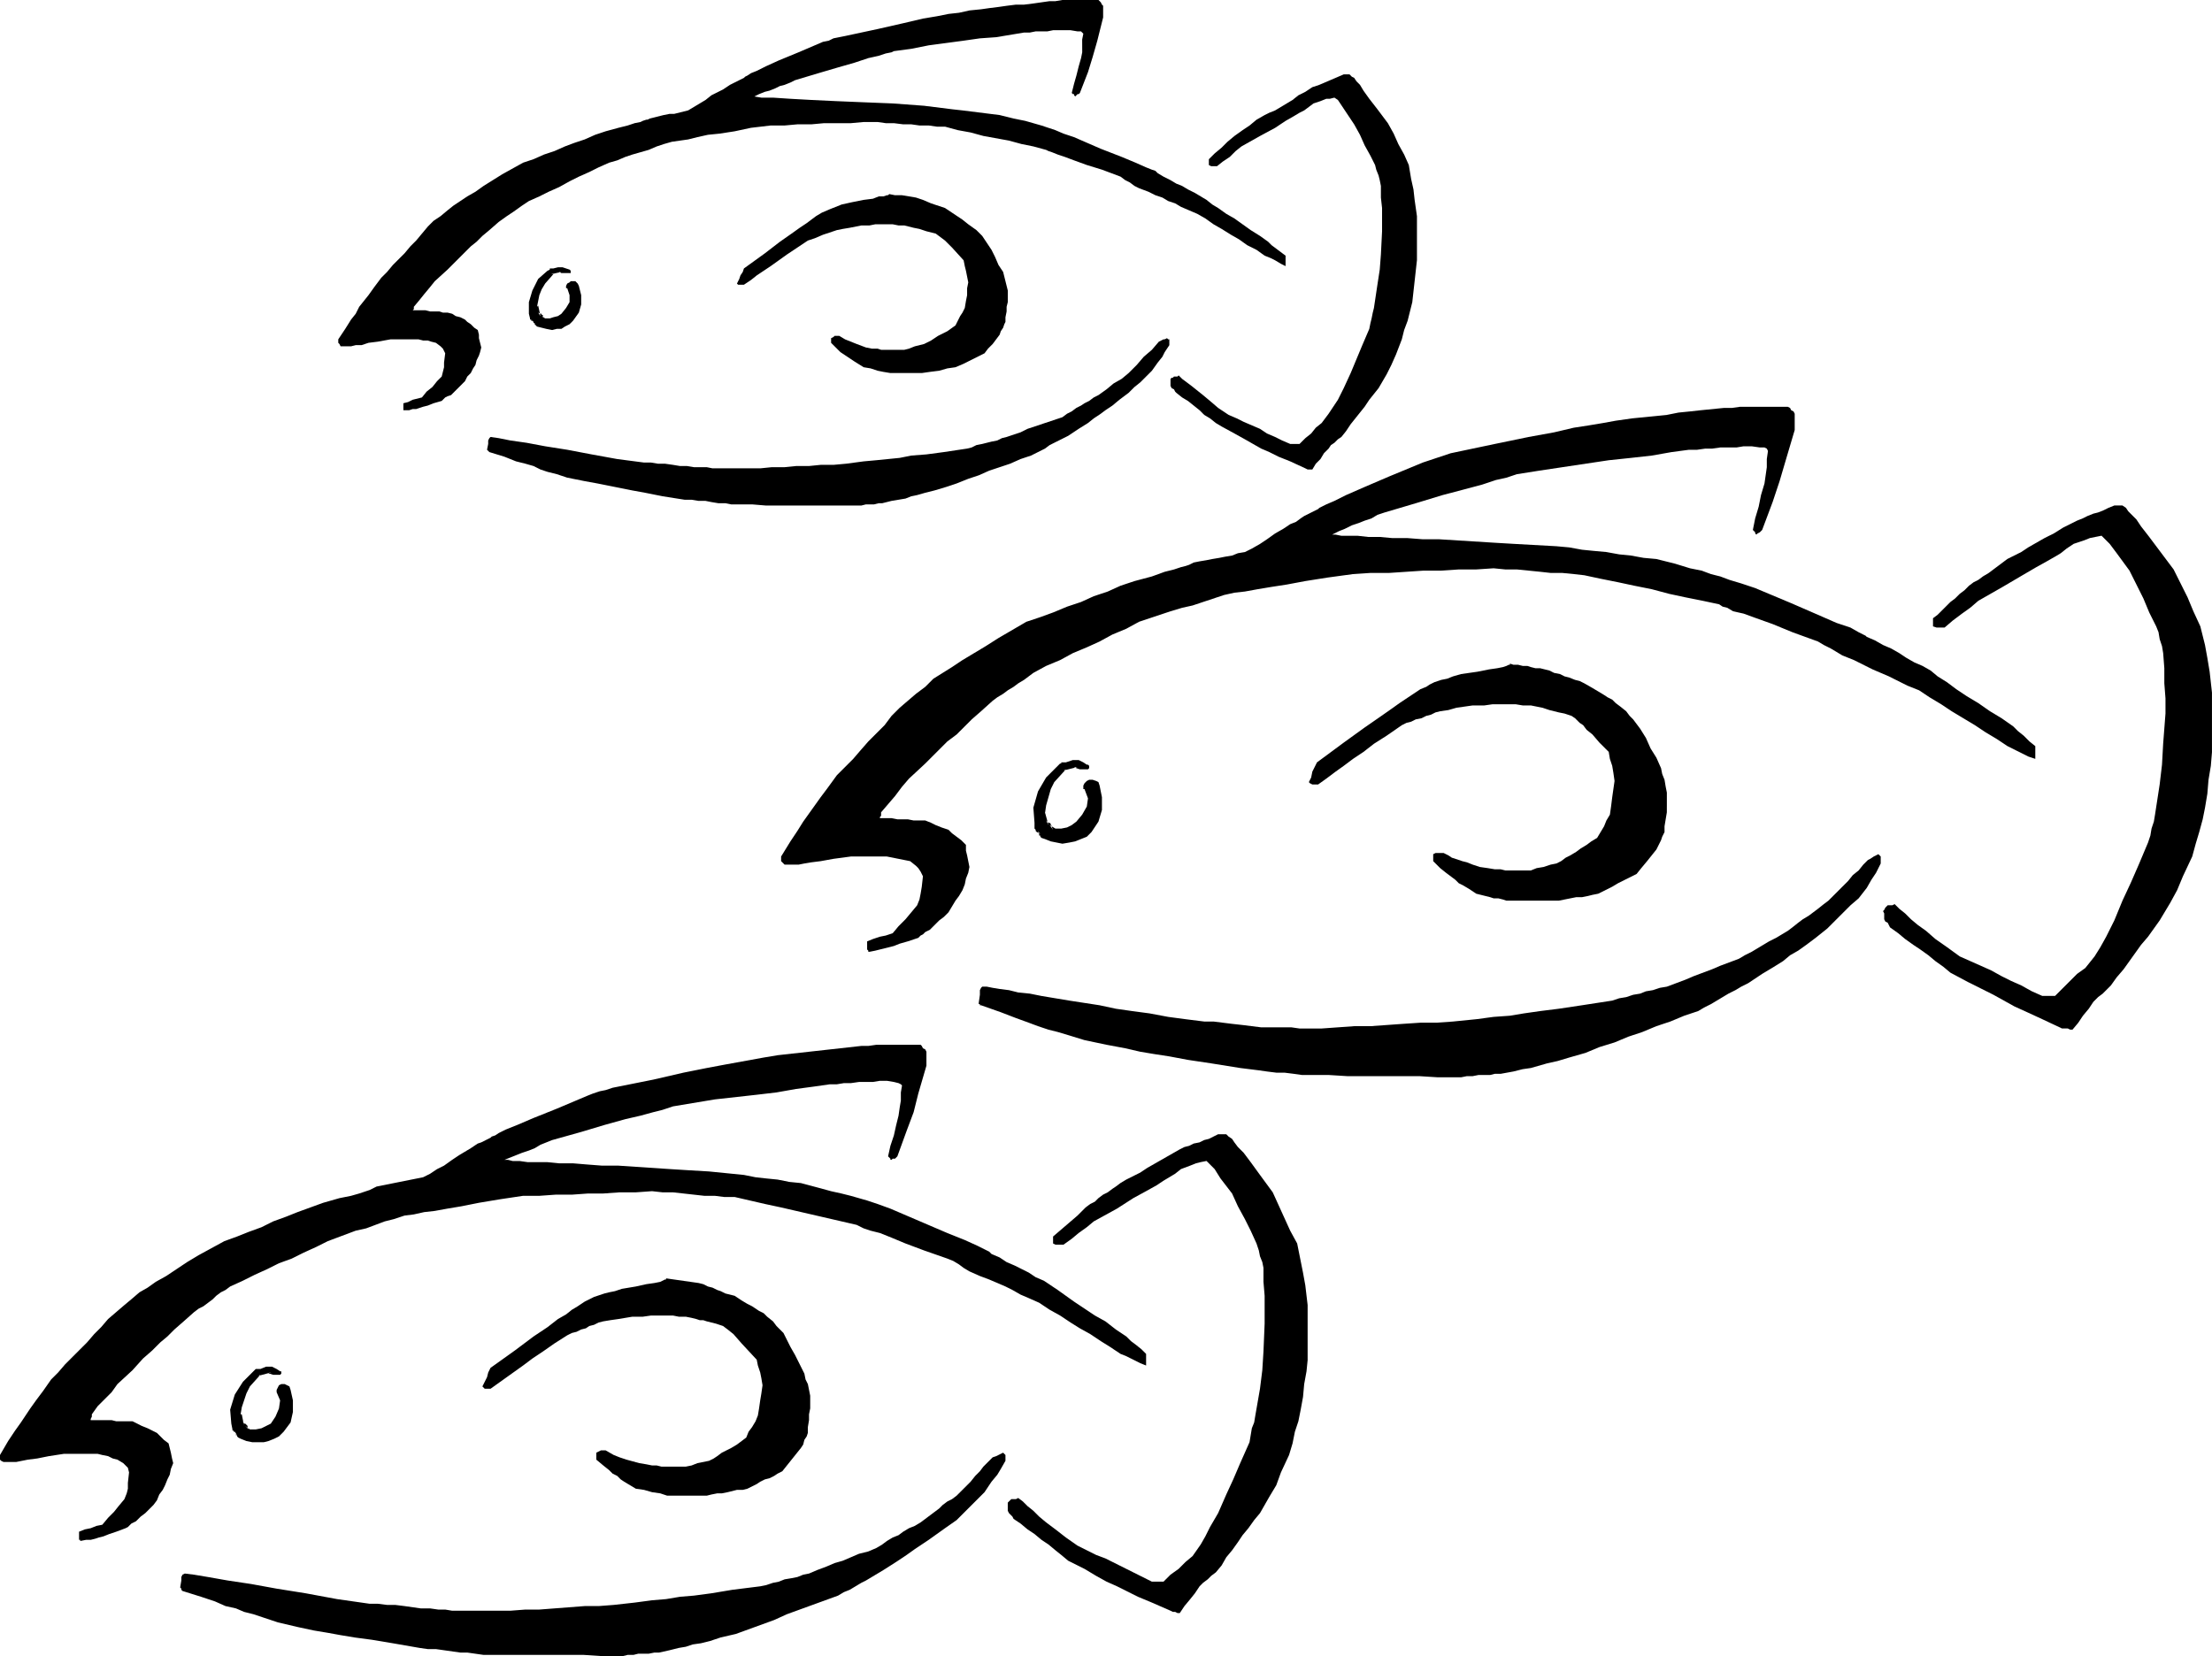
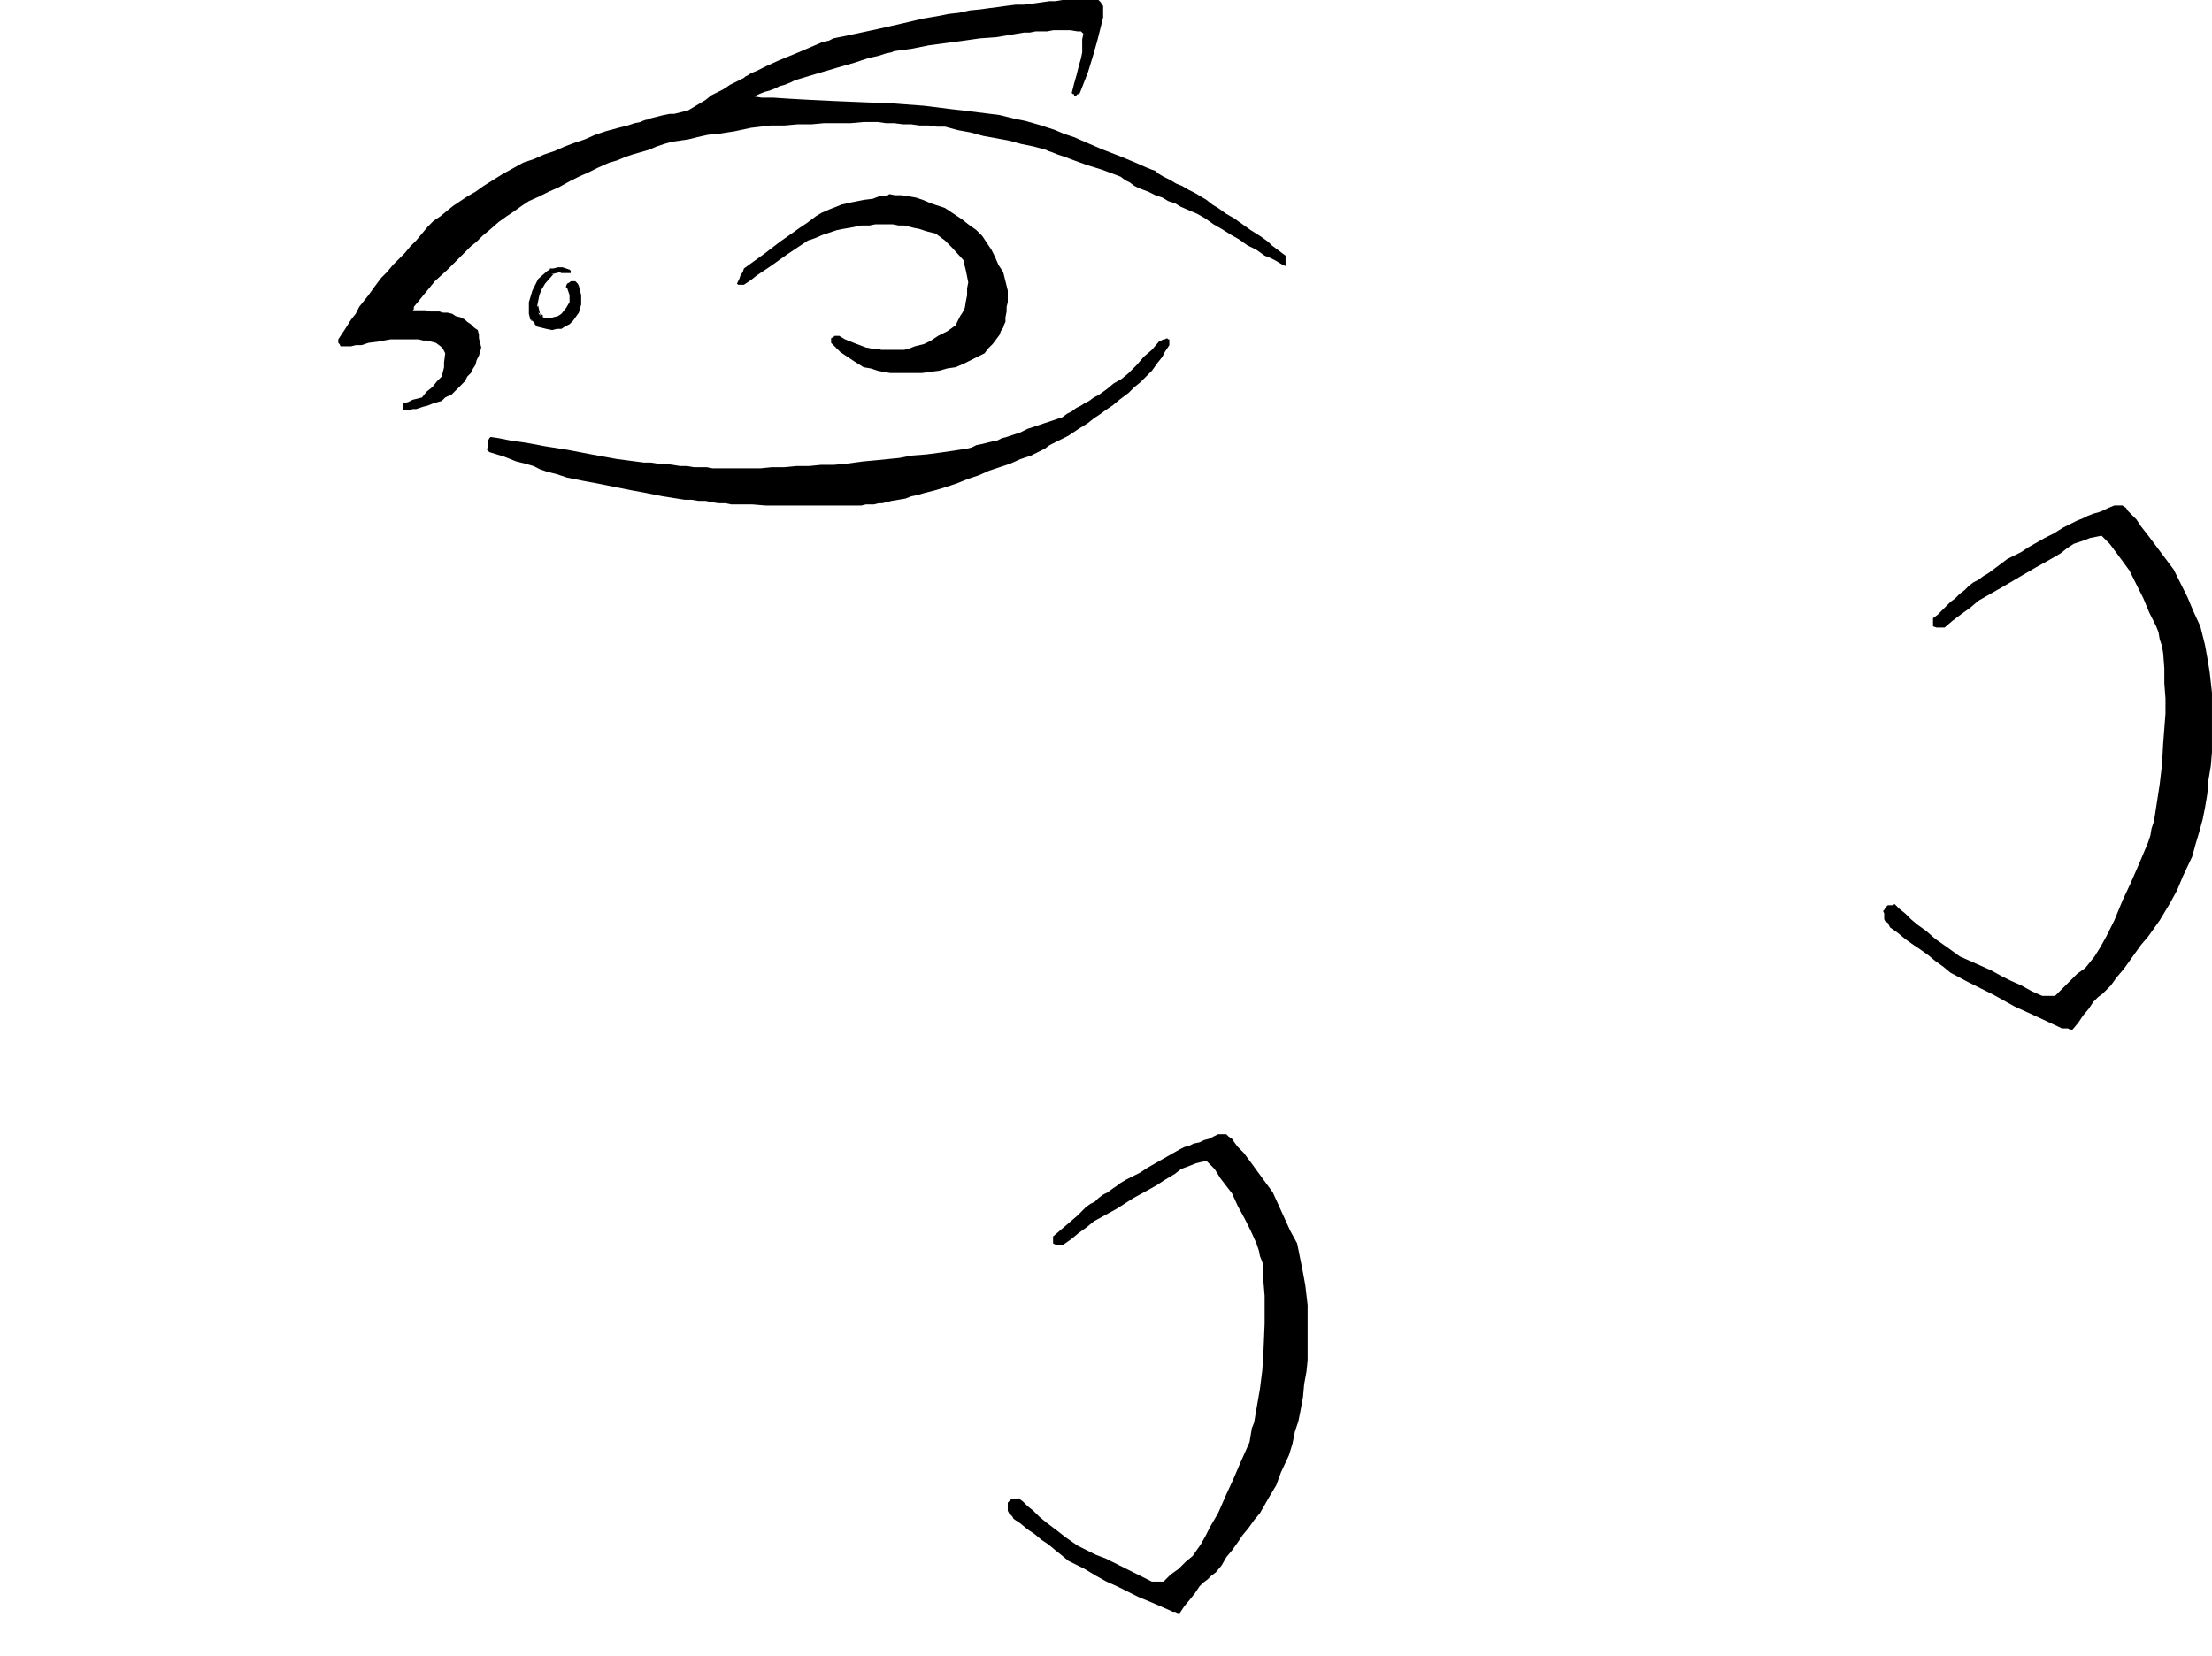
<svg xmlns="http://www.w3.org/2000/svg" width="1.903in" height="136.8" fill-rule="evenodd" stroke-linecap="round" preserveAspectRatio="none" viewBox="0 0 1903 1425">
  <style>.pen1{stroke:none}.brush2{fill:#000}</style>
  <path d="m1903 647-1 12-2 12-1 12-2 12-2 10-3 11-3 10-3 11-8 17-5 12-6 11-9 15-5 7-5 7-6 7-5 7-5 7-5 7-6 7-5 7-4 4-3 3-4 3-4 4-4 6-5 6-4 6-5 6h-2l-2-1h-5l-17-8-13-6-11-5-9-5-9-5-10-5-12-6-15-8-6-5-7-5-6-5-7-5-6-4-7-5-6-5-7-5-1-2-1-2-2-1-1-2v-5l-1-2 1-1 1-2 1-1 1-1h4l2-1 4 4 5 4 5 5 6 5 7 5 8 7 10 7 11 8 9 4 9 4 9 4 9 5 8 4 9 4 9 5 9 4h11l7-7 6-6 6-6 7-5 8-10 5-8 5-9 7-14 7-17 7-15 7-16 8-19 2-6 1-6 2-6 1-6 4-26 2-17 1-18 2-26v-13l-1-13v-13l-1-13-1-6-2-6-1-6-2-5-6-12-5-12-6-12-6-12-11-15-6-8-4-4-3-3-5 1-5 1-5 2-9 3-6 4-5 4-5 3-7 4-9 5-12 7-17 10-21 12-7 6-7 5-8 6-7 6h-7l-3-1v-7l4-3 4-4 3-3 4-4 4-3 4-4 4-3 4-4 4-3 4-2 4-3 5-3 4-3 4-3 4-3 4-3 6-3 6-3 6-4 7-4 7-4 8-4 8-5 8-4 4-2 5-2 4-2 5-2 4-1 5-2 4-2 5-2h7l3 2 2 3 3 3 4 4 4 6 7 9 9 12 12 16 6 12 6 12 5 12 6 13 4 16 2 11 2 12 2 18v51z" class="pen1 brush2" />
-   <path d="m1751 653-6-2-6-3-6-3-6-3-9-6-10-6-9-6-10-6-10-6-9-6-10-6-9-6-10-4-8-4-8-4-7-3-7-3-8-4-8-4-10-4-5-3-5-3-6-3-5-3-22-8-17-7-14-5-11-4-9-2-5-3-4-1-3-2-14-3-15-3-14-3-15-4-15-3-14-3-15-3-14-3-9-1-10-1h-10l-9-1-10-1-10-1h-10l-10-1-15 1h-15l-15 1h-15l-15 1-15 1h-16l-15 1-22 3-19 3-16 3-13 2-12 2-11 2-9 1-9 2-9 3-9 3-9 3-9 2-10 3-9 3-9 3-9 3-11 6-12 5-11 6-11 5-12 5-11 6-12 5-11 6-4 3-4 3-5 3-4 3-5 3-4 3-5 3-4 3-10 9-8 7-7 7-6 6-8 6-8 8-11 11-14 13-6 7-6 8-6 7-6 7v3l-1 1v1h10l5 1h9l5 1h10l5 2 4 2 5 2 6 2 3 3 4 3 4 3 4 4v5l1 4 1 5 1 5-1 5-2 5-1 5-2 5-3 5-3 4-3 5-3 5-4 4-4 3-4 4-4 4-4 2-2 2-2 1-2 2-9 3-7 2-5 2-4 1-4 1-4 1-4 1-5 1h-1v-1l-1-1v-7l5-2 6-2 5-1 6-2 5-6 6-6 5-6 5-6 2-5 1-5 1-6 1-9-2-4-2-3-2-2-5-4-5-1-5-1-5-1-5-1h-31l-15 2-11 2-8 1-6 1-5 1h-12l-2-2-1-1v-4l8-13 6-9 5-8 5-7 5-7 5-7 6-8 8-11 7-7 7-7 6-7 7-8 7-7 7-7 6-8 7-7 7-6 7-6 8-6 7-7 8-5 8-5 9-6 10-6 10-6 11-7 12-7 12-7 12-4 11-4 12-5 12-4 11-5 12-4 11-5 12-4 15-4 11-4 8-2 6-2 4-1 3-1 2-1 2-1 5-1 6-1 5-1 6-1 5-1 6-1 5-2 6-1 6-3 7-4 6-4 7-5 7-4 6-4 5-2 4-3 3-2 4-2 4-2 4-2 1-1 2-1 4-2 7-3 10-5 16-7 21-9 29-12 6-2 6-2 6-2 6-2 38-8 29-6 22-4 17-4 13-2 12-2 11-2 14-2 10-1 10-1 10-1 10-2 10-1 9-1 10-1 10-1h7l7-1h41l2 1 1 2 2 1 1 2v14l-8 27-5 17-6 18-9 24-1 1-1 1-2 1-1 1-1-1v-1l-1-1-1-1 2-10 3-10 2-10 3-10 1-7 1-7v-7l1-7-1-2-2-1h-4l-7-1h-7l-6 1h-14l-7 1h-6l-7 1h-7l-15 2-17 3-18 2-19 2-20 3-20 3-20 3-19 3-3 1-6 2-9 2-12 4-15 4-19 5-23 7-27 8-6 2-5 3-6 2-5 2-6 2-6 3-5 2-6 3h3l5 1h14l9 1h10l11 1h13l13 1h14l16 1 16 1 16 1 17 1 18 1 18 1 11 1 11 2 10 1 11 1 11 2 10 1 11 2 11 1 16 4 13 4 10 2 8 3 8 2 8 3 10 3 12 4 31 13 23 10 16 7 12 4 7 4 4 2 2 1 1 1 7 3 7 4 7 3 7 4 6 4 7 4 7 3 7 4 6 5 8 5 8 6 9 6 10 6 10 7 10 6 10 7 4 4 5 4 5 5 5 4v11zm-133 90-4 8-4 6-4 7-7 9-7 6-7 7-6 6-7 7-10 8-8 6-7 5-7 4-6 5-8 5-10 6-12 8-6 3-5 3-6 3-5 3-5 3-5 3-6 3-5 3-12 4-12 5-12 4-12 5-12 4-12 5-13 4-12 5-14 4-10 3-9 2-7 2-7 2-7 1-8 2-11 2h-5l-4 1h-10l-5 1h-5l-5 1h-20l-16-1h-62l-16-1h-23l-7-1-8-1h-7l-8-1-7-1-8-1-8-1-25-4-20-3-16-3-13-2-12-2-13-3-16-3-19-4-13-4-10-3-8-2-9-3-8-3-11-4-13-5-17-6h-1v-1h-1v-1l1-7v-4l1-2 1-1h4l5 1 6 1 8 1 8 2 10 1 10 2 12 2 12 2 13 2 13 2 14 3 14 2 15 2 16 3 15 2 8 1 8 1h8l8 1 8 1 9 1 8 1 8 1h26l7 1h19l14-1 14-1h14l14-1 14-1 15-1h14l14-1 20-2 15-2 14-1 12-2 14-2 16-2 20-3 26-4 6-2 6-1 6-2 6-1 5-2 6-1 6-2 6-1 8-3 8-3 7-3 8-3 8-3 7-3 8-3 8-3 5-3 6-3 5-3 5-3 5-3 6-3 5-3 5-3 4-3 5-4 4-3 5-3 4-3 4-3 5-4 4-3 4-4 4-4 5-5 4-4 4-5 5-4 4-5 4-4 2-1 3-2 2-1 2-1 1 1 1 1v6z" class="pen1 brush2" />
-   <path d="M1434 694v5l-1 6-1 6v5l-2 4-1 3-2 4-2 4-4 5-4 5-5 6-4 5-4 2-4 2-4 2-4 2-5 3-4 2-4 2-4 2-5 1-4 1-5 1h-5l-5 1-5 1-5 1h-45l-3-1-4-1h-4l-3-1-4-1-4-1-4-1-6-4-5-3-4-2-3-3-4-3-4-3-5-4-6-6v-6l2-1h7l4 2 3 2 3 1 3 1 3 1 4 1 5 2 6 2 7 1 6 1h5l4 1h22l5-2 6-1 6-2 5-1 4-2 4-3 4-2 5-3 4-3 5-3 4-3 5-3 3-5 3-5 2-5 3-5 1-7 1-8 1-7 1-7-1-7-1-6-2-6-1-6-8-8-6-7-5-4-3-4-3-2-2-2-2-2-3-2-6-2-5-1-4-1-4-1-3-1-3-1-5-1-5-1h-7l-6-1h-20l-7 1h-10l-7 1-7 1-7 2-7 1-4 1-4 2-4 1-4 2-5 1-4 2-4 1-4 2-13 9-11 7-9 7-9 6-8 6-7 5-8 6-7 5h-5l-2-1-1-1 2-4 1-5 2-4 2-4 23-17 18-13 13-9 10-7 7-5 6-4 6-4 6-4 5-2 3-2 4-2 3-1 3-1 5-1 5-2 7-2 14-2 10-2 7-1 5-1 3-1 2-1h1v-1l3 1h4l4 1h4l3 1 4 1h4l4 1 4 1 4 2 5 1 4 2 4 1 5 2 4 1 4 2 7 4 5 3 5 3 3 2 4 2 3 3 4 3 5 4 3 4 3 3 3 4 3 4 5 8 4 9 5 8 4 9 1 5 2 5 1 6 1 5v12zm-499-36-3-2-4-2h-5l-6 2h-4v1h-1l-2 2-10 10-7 12-4 14 1 13v5l1 1v1l1 1 2 1 1 1-2-3 1 3v1h1v1l1 1 3 1 5 2 5 1 5 1 6-1 5-1 5-2 5-2 4-4 6-9 3-10v-11l-2-10-1-3-2-1-3-1h-3l-2 1-2 2-1 2v3h1l3 8-1 7-4 7-5 6-4 3-4 2-5 1h-5l-5-3 3 4-1-2v-1l-1-1v-1l-1-1h-1l-2-2 2 4-3-11v1l1-7 2-7 2-7 3-6 10-11-2 1 12-3h-3l2 1 3 1h7l1-1v-2l-1-1h-1zm284-434-1 9-1 9-1 9-1 9-2 8-2 8-3 8-2 8-5 13-4 9-4 8-7 12-4 5-4 5-4 6-4 5-4 5-4 5-4 6-4 5-3 2-3 3-3 2-2 3-4 4-3 5-4 4-3 5h-4l-2-1-13-6-10-4-8-4-7-3-7-4-7-4-9-5-11-6-5-3-5-4-5-3-4-4-5-4-5-4-5-3-5-4-1-1-1-2-2-1-1-2v-6l1-1h1l1-1h3l1-1 3 3 4 3 4 3 5 4 5 4 6 5 7 6 9 6 7 3 6 3 7 3 7 3 6 4 7 3 6 3 7 3h8l5-5 5-4 4-5 5-4 6-8 4-6 4-6 5-10 6-13 5-12 5-12 6-14 1-5 1-4 1-5 1-4 3-20 2-13 1-13 1-20v-20l-1-9v-10l-1-5-1-4-2-5-1-4-4-8-5-9-4-9-5-9-8-12-4-6-2-3-3-2-4 1h-3l-5 2-6 2-4 3-4 3-4 2-5 3-7 4-9 6-13 7-16 9-5 4-5 5-6 4-5 4h-5l-2-1v-5l5-5 6-5 5-5 6-5 7-5 6-4 6-5 7-4 4-2 5-2 5-3 5-3 5-3 5-4 6-3 6-4 6-2 7-3 7-3 7-3h5l2 2 2 1 2 3 3 3 3 5 5 7 7 9 9 12 5 9 4 9 5 9 4 9 2 12 2 9 1 9 2 14v38z" class="pen1 brush2" />
  <path d="m1106 229-4-2-5-3-4-2-5-2-7-5-8-4-7-5-7-4-8-5-7-4-7-5-7-4-7-3-7-3-5-3-6-2-5-3-6-2-6-3-8-3-4-2-4-3-4-2-4-3-16-6-13-4-11-4-8-3-6-2-5-2-3-1-2-1-11-3-10-2-11-3-11-2-11-2-11-3-11-2-11-3h-7l-7-1h-8l-7-1h-7l-8-1h-7l-7-1h-12l-11 1h-23l-11 1h-12l-11 1h-12l-17 2-14 3-13 2-10 1-9 2-8 2-7 1-7 1-7 2-6 2-7 3-7 2-7 2-6 2-7 3-7 2-9 4-8 4-9 4-8 4-9 5-9 4-8 4-9 4-6 4-7 5-6 4-7 5-8 7-6 5-5 5-5 4-6 6-6 6-8 8-11 10-4 5-5 6-4 5-5 6v2l-1 1h11l4 1h8l3 1h4l4 1 3 2 4 1 4 2 2 2 3 2 3 3 3 2 1 4v3l1 4 1 4-1 4-1 3-2 4-1 4-2 3-2 4-3 3-2 4-3 3-3 3-3 3-3 3-3 1-2 1-1 1-2 2-7 2-5 2-4 1-3 1-3 1h-3l-3 1h-5v-6l4-1 4-2 4-1 4-1 4-5 5-4 4-5 4-4 1-4 1-4v-4l1-8-1-2-1-2-2-2-4-3-4-1-3-1h-4l-4-1h-24l-11 2-8 1-6 2h-5l-4 1h-9l-1-2-1-1v-3l6-9 5-8 4-5 3-6 4-5 4-5 5-7 6-8 5-5 5-6 5-5 5-5 5-6 5-5 5-6 5-6 5-5 6-4 6-5 5-4 6-4 6-4 7-4 7-5 8-5 8-5 9-5 9-5 9-3 9-4 9-3 9-4 8-3 9-3 9-4 9-3 11-3 8-2 6-2 5-1 2-1 3-1h1l2-1 4-1 4-1 4-1 5-1h4l4-1 4-1 4-1 5-3 5-3 5-3 5-4 10-5 6-4 6-3 6-3 1-1 2-1 3-2 5-2 8-4 11-5 17-7 21-9 5-1 4-2 5-1 5-1 28-6 22-5 17-4 12-2 10-2 9-1 9-2 10-1 7-1 8-1 7-1 8-1h7l8-1 7-1 7-1h5l6-1h31l1 1 1 1 1 2 1 1v10l-5 20-4 14-4 13-7 18-1 1h-1l-1 1-1 1-1-1v-1h-1l-1-1 2-8 2-7 2-8 2-7 1-5V34l1-5-1-1-1-1h-3l-6-1h-15l-5 1h-10l-5 1h-5l-12 2-12 2-14 1-14 2-15 2-15 2-15 3-15 2-2 1-5 1-6 2-9 2-12 4-14 4-17 5-20 6-4 2-5 2-4 1-4 2-5 2-4 1-5 2-4 2 6 1h10l15 1 18 1 21 1 24 1 25 1 27 2 8 1 8 1 8 1 9 1 8 1 8 1 8 1 8 1 12 3 10 2 7 2 7 2 6 2 6 2 7 3 9 3 23 10 18 7 12 5 9 4 5 2 3 1 1 1 1 1 5 3 6 3 5 3 5 2 5 3 6 3 5 3 5 3 5 4 5 3 7 5 7 4 7 5 7 5 8 5 7 5 3 3 4 3 4 3 4 3v9zm-100 68-4 6-2 4-4 5-5 7-5 5-5 5-5 4-5 5-8 6-6 5-6 4-4 3-6 4-5 4-8 5-9 6-4 2-4 2-4 2-4 2-4 3-4 2-4 2-4 2-9 3-9 4-9 3-9 3-9 4-9 3-10 4-9 3-10 3-8 2-7 2-5 1-5 2-6 1-6 1-8 2h-3l-4 1h-7l-4 1h-82l-12-1h-18l-5-1h-6l-6-1-5-1h-6l-6-1h-6l-19-3-15-3-11-2-10-2-10-2-10-2-11-2-15-3-9-3-8-2-6-2-6-3-7-2-8-2-10-4-13-4-1-1-1-1 1-5v-3l1-2 1-1 7 1 10 2 14 2 16 3 19 3 21 4 22 4 23 3h6l6 1h6l7 1 6 1h6l6 1h11l5 1h41l10-1h11l10-1h11l10-1h11l11-1 15-2 11-1 10-1 10-1 10-2 13-1 15-2 20-3 4-1 4-2 5-1 4-1 4-1 5-1 4-2 4-1 6-2 6-2 6-3 6-2 6-2 6-2 6-2 6-2 4-3 4-2 4-3 4-2 3-2 4-2 4-3 4-2 7-5 6-5 7-4 6-5 7-7 6-7 7-6 6-7 2-1 2-1h1l2-1 1 1h1v5z" class="pen1 brush2" />
  <path d="m867 260-1 4v4l-1 5v4l-1 2-1 3-2 3-1 3-3 4-3 4-4 4-3 4-6 3-6 3-6 3-7 3-7 1-7 2-8 1-7 1h-27l-6-1-5-1-6-2-6-1-8-5-6-4-6-4-8-8v-4l2-1 1-1h4l5 3 5 2 5 2 8 3 5 1h5l3 1h20l4-1 5-2 4-1 4-1 6-3 6-4 8-4 7-5 2-4 2-4 2-3 2-4 1-6 1-5v-6l1-5-1-5-1-5-1-4-1-5-10-11-6-6-4-3-4-3-8-2-6-2-5-1-8-2h-5l-5-1h-15l-5 1h-7l-5 1-5 1-6 1-5 1-6 2-6 2-7 3-6 2-9 6-9 6-7 5-7 5-6 4-6 4-5 4-6 4h-5l-1-1 2-4 1-3 2-3 1-3 18-13 13-10 10-7 7-5 6-4 4-3 4-3 5-3 7-3 5-2 5-2 9-2 10-2 8-1 5-2h4l3-1h1l1-1 5 1h6l6 1 6 1 6 2 7 3 6 2 6 2 9 6 6 4 5 4 7 5 2 2 3 3 2 3 2 3 4 6 3 6 3 7 4 6 1 4 1 4 1 4 1 4v10zm-377-28-3-1-3-1h-4l-4 1h-3v1l-2 1-8 7-5 10-3 10v10l1 4v1h1v1h1l1 1 1 1-2-2 1 1v1h1v1l1 1 1 1 4 1 4 1 5 1 4-1h4l3-2 4-2 3-3 5-7 2-7v-8l-2-8-1-2-2-2h-4l-1 1-2 1-1 2v2h1l2 6v6l-3 5-4 5-3 2-4 1-3 1h-4l-3-2 2 2-1-1v-2h-1v-1h-1l-2-1 2 3-2-9-1 1 1-5 1-5 2-5 3-5 7-8h-2l9-2h-2l2 1h8v-2l-1-1zm635 938-1 10-2 11-1 11-2 11-2 10-3 9-2 10-3 10-7 15-4 11-6 10-8 14-5 6-5 7-5 6-4 6-5 7-5 6-4 7-5 6-4 3-3 3-4 3-3 3-4 6-4 5-5 6-4 6h-2l-2-1h-2l-2-1-16-7-12-5-10-5-8-4-9-4-9-5-10-6-14-7-6-5-5-4-6-5-6-4-6-5-6-4-6-5-6-4-1-2-1-1-2-2-1-2v-7l1-1 1-1 1-1h4l2-1 4 3 4 4 5 4 5 5 6 5 8 6 9 7 10 7 8 4 8 4 8 3 8 4 8 4 8 4 8 4 8 4h10l6-6 7-5 6-6 6-5 7-10 4-7 4-8 7-12 7-16 6-13 6-14 8-18 1-6 1-6 2-5 1-6 4-23 2-16 1-16 1-24v-24l-1-12v-12l-1-5-2-5-1-5-2-6-5-11-5-10-6-11-5-11-10-13-5-8-4-4-3-3-5 1-4 1-5 2-8 3-5 4-5 3-5 3-6 4-9 5-11 6-14 9-20 11-6 5-7 5-6 5-7 5h-7l-2-1v-6l7-6 7-6 7-6 7-7 4-3 4-2 3-3 4-3 4-2 4-3 3-2 4-3 5-3 6-3 6-3 6-4 7-4 7-4 7-4 7-4 4-2 4-1 4-2 5-1 4-2 4-1 4-2 4-2h7l2 2 3 2 2 3 3 4 5 5 6 8 8 11 11 15 5 11 5 11 5 11 6 11 3 15 2 10 2 11 2 17v47z" class="pen1 brush2" />
-   <path d="m986 1175-5-2-6-3-6-3-5-2-9-6-8-5-9-6-9-5-8-5-9-6-9-5-9-6-9-4-7-3-7-4-6-3-7-3-7-3-8-3-9-4-5-3-4-3-5-3-5-2-20-7-16-6-12-5-10-4-8-2-6-2-4-2-2-1-13-3-13-3-13-3-13-3-13-3-14-3-13-3-13-3h-9l-8-1h-9l-9-1-9-1-9-1h-9l-9-1-14 1h-14l-14 1h-13l-14 1h-14l-14 1h-14l-20 3-18 3-15 3-12 2-11 2-9 1-9 2-8 1-9 3-8 2-8 3-8 3-9 2-8 3-8 3-8 3-10 5-11 5-10 5-11 4-10 5-11 5-10 5-11 5-4 3-4 2-4 3-3 3-4 3-4 3-4 2-4 3-9 8-8 7-6 6-6 5-7 7-8 7-9 10-13 12-5 7-6 6-6 6-5 7v2l-1 2v1h18l4 1h14l4 2 4 2 5 2 4 2 4 2 3 3 3 3 4 3 1 4 1 4 1 5 1 4-2 5-1 5-2 4-2 5-2 4-3 4-2 5-3 4-4 4-3 3-4 3-4 4-4 2-2 2-1 1-2 1-8 3-6 2-5 2-4 1-3 1-4 1h-4l-5 1v-1h-1v-7l5-2 5-1 5-2 5-1 5-6 5-5 4-5 5-6 2-5 1-4v-5l1-9-1-4-2-2-2-2-5-3-4-1-4-2-5-1-4-1H55l-13 2-10 2-8 1-5 1-5 1H3l-2-1-1-1v-4l7-12 6-9 5-7 4-6 4-6 5-7 6-8 7-10 6-6 6-7 6-6 7-7 6-6 6-7 6-6 6-7 7-6 7-6 6-5 7-6 7-4 7-5 9-5 9-6 9-6 10-6 11-6 11-6 11-4 10-4 11-4 10-5 11-4 10-4 11-4 11-4 14-4 10-2 7-2 6-2 3-1 2-1 2-1 2-1 5-1 5-1 5-1 5-1 5-1 5-1 5-1 5-1 6-3 6-4 6-3 7-5 6-4 5-3 5-3 3-2 3-2 3-1 4-2 4-2 1-1 3-1 3-2 6-3 10-4 14-6 20-8 26-11 5-2 6-2 5-1 6-2 35-7 26-6 20-4 16-3 11-2 11-2 11-2 12-2 9-1 9-1 9-1 9-1 9-1 9-1 9-1 9-1h6l7-1h38l1 1 1 2 2 1 1 2v12l-7 24-4 16-6 16-8 22-1 1-1 1h-2l-1 1h-1v-1l-1-1-1-1 2-9 3-9 2-9 2-8 1-7 1-6v-7l1-6-1-1-2-1-4-1-6-1h-6l-6 1h-12l-7 1h-6l-6 1h-6l-14 2-15 2-17 3-17 2-18 2-18 2-18 3-18 3-3 1-6 2-8 2-11 3-13 3-18 5-20 6-25 7-5 2-5 2-5 3-5 2-6 2-5 2-5 2-5 2h3l4 1h6l7 1h17l10 1h12l12 1 13 1h14l15 1 15 1 15 1 16 1 17 1 10 1 10 1 10 1 10 2 9 1 10 1 10 2 10 1 15 4 11 3 9 2 8 2 7 2 7 2 9 3 11 4 28 12 21 9 15 6 11 5 6 3 4 2 1 1 1 1 7 3 6 4 7 3 6 3 6 3 6 4 7 3 6 4 6 4 7 5 7 5 9 6 9 6 9 5 9 7 9 6 4 4 4 3 5 4 4 4v10zm-121 82-4 7-3 5-5 6-6 9-6 6-6 6-6 6-6 6-10 7-7 5-7 5-6 4-6 4-7 5-9 6-11 7-5 3-5 3-5 3-4 2-5 3-5 3-5 2-5 3-11 4-11 4-11 4-11 4-11 5-11 4-11 4-11 4-13 3-9 3-8 2-7 1-6 2-6 1-8 2-9 2h-4l-5 1h-9l-4 1h-5l-4 1h-19l-15-1h-86l-7-1-7-1h-6l-7-1-7-1-7-1h-7l-7-1-23-4-18-3-15-2-12-2-11-2-12-2-14-3-17-4-12-4-9-3-8-2-7-3-9-2-9-4-12-4-16-5-1-1v-1l-1-1 1-6v-3l1-2 2-1 8 1 12 2 17 3 20 3 22 4 25 4 27 5 28 4h7l8 1h7l8 1 7 1 7 1h8l7 1h6l6 1h50l13-1h12l13-1 13-1 13-1h12l13-1 18-2 15-2 12-1 12-2 12-1 15-2 18-3 24-3 5-1 6-2 5-1 5-2 6-1 5-1 5-2 5-1 7-3 8-3 7-3 7-2 7-3 7-3 8-2 7-3 5-3 4-3 5-3 5-2 4-3 5-3 5-2 5-3 4-3 4-3 4-3 4-3 3-3 4-3 4-2 4-3 4-4 4-4 4-4 4-5 4-4 3-4 4-4 4-4 3-1 2-1 2-1 2-1 1 1 1 1v5z" class="pen1 brush2" />
-   <path d="m697 1212-1 5v5l-1 6v5l-1 3-2 3-1 4-2 3-4 5-4 5-4 5-4 5-4 2-3 2-4 2-4 1-4 2-3 2-4 2-4 2-4 1h-5l-4 1-4 1-5 1h-4l-5 1-4 1h-34l-6-2-7-1-7-2-7-1-5-3-5-3-3-2-3-3-4-2-3-3-5-4-6-5v-6l2-1 2-1h4l7 4 5 2 6 2 11 3 6 1 5 1h4l4 1h21l5-1 5-2 5-1 5-1 4-2 3-2 4-3 4-2 4-2 5-3 4-3 4-3 2-5 3-4 3-5 2-5 1-6 1-7 1-6 1-7-1-6-1-5-2-6-1-5-13-14-7-8-5-4-4-3-6-2-4-1-4-1-3-1h-3l-3-1-4-1-5-1h-6l-5-1h-19l-7 1h-9l-6 1-6 1-7 1-6 1-4 1-4 2-4 1-3 2-4 1-4 2-4 1-4 2-11 7-10 7-9 6-8 6-7 5-7 5-7 5-7 5h-5l-1-1-1-1 2-4 2-4 1-4 2-4 21-15 16-12 12-8 9-7 7-4 5-4 5-3 6-4 4-2 4-2 3-1 3-1 3-1 4-1 5-1 6-2 12-2 9-2 7-1 5-1 2-1 2-1h1v-1l7 1 7 1 7 1 7 1 4 1 4 2 4 1 4 2 3 1 4 2 4 1 4 1 6 4 5 3 4 2 3 2 3 2 4 2 3 3 5 4 3 4 3 3 3 3 2 4 4 8 4 7 4 8 4 8 1 5 2 4 1 5 1 5v11zm-456-32-3-2-4-2h-5l-5 2h-4l-2 2-9 9-7 11-4 13 1 12 1 5v1h1v1h1l1 2 1 1-2-3 1 2v1h1v1l1 1 2 1 5 2 5 1h10l4-1 5-2 4-2 4-4 6-8 2-9v-10l-2-9-1-3-2-1-2-1h-3l-2 1-1 2-1 2v3-1l3 7-1 7-3 7-4 6-4 2-4 2-5 1h-5l-4-3 3 3-1-2v-1l-1-1-1-1h-1l-1-2 1 4-2-10h-1l1-6 2-6 2-6 3-6 9-10-2 1 11-3h-1l-1 1h-1 2l3 1h6l1-1v-2h-1z" class="pen1 brush2" />
</svg>